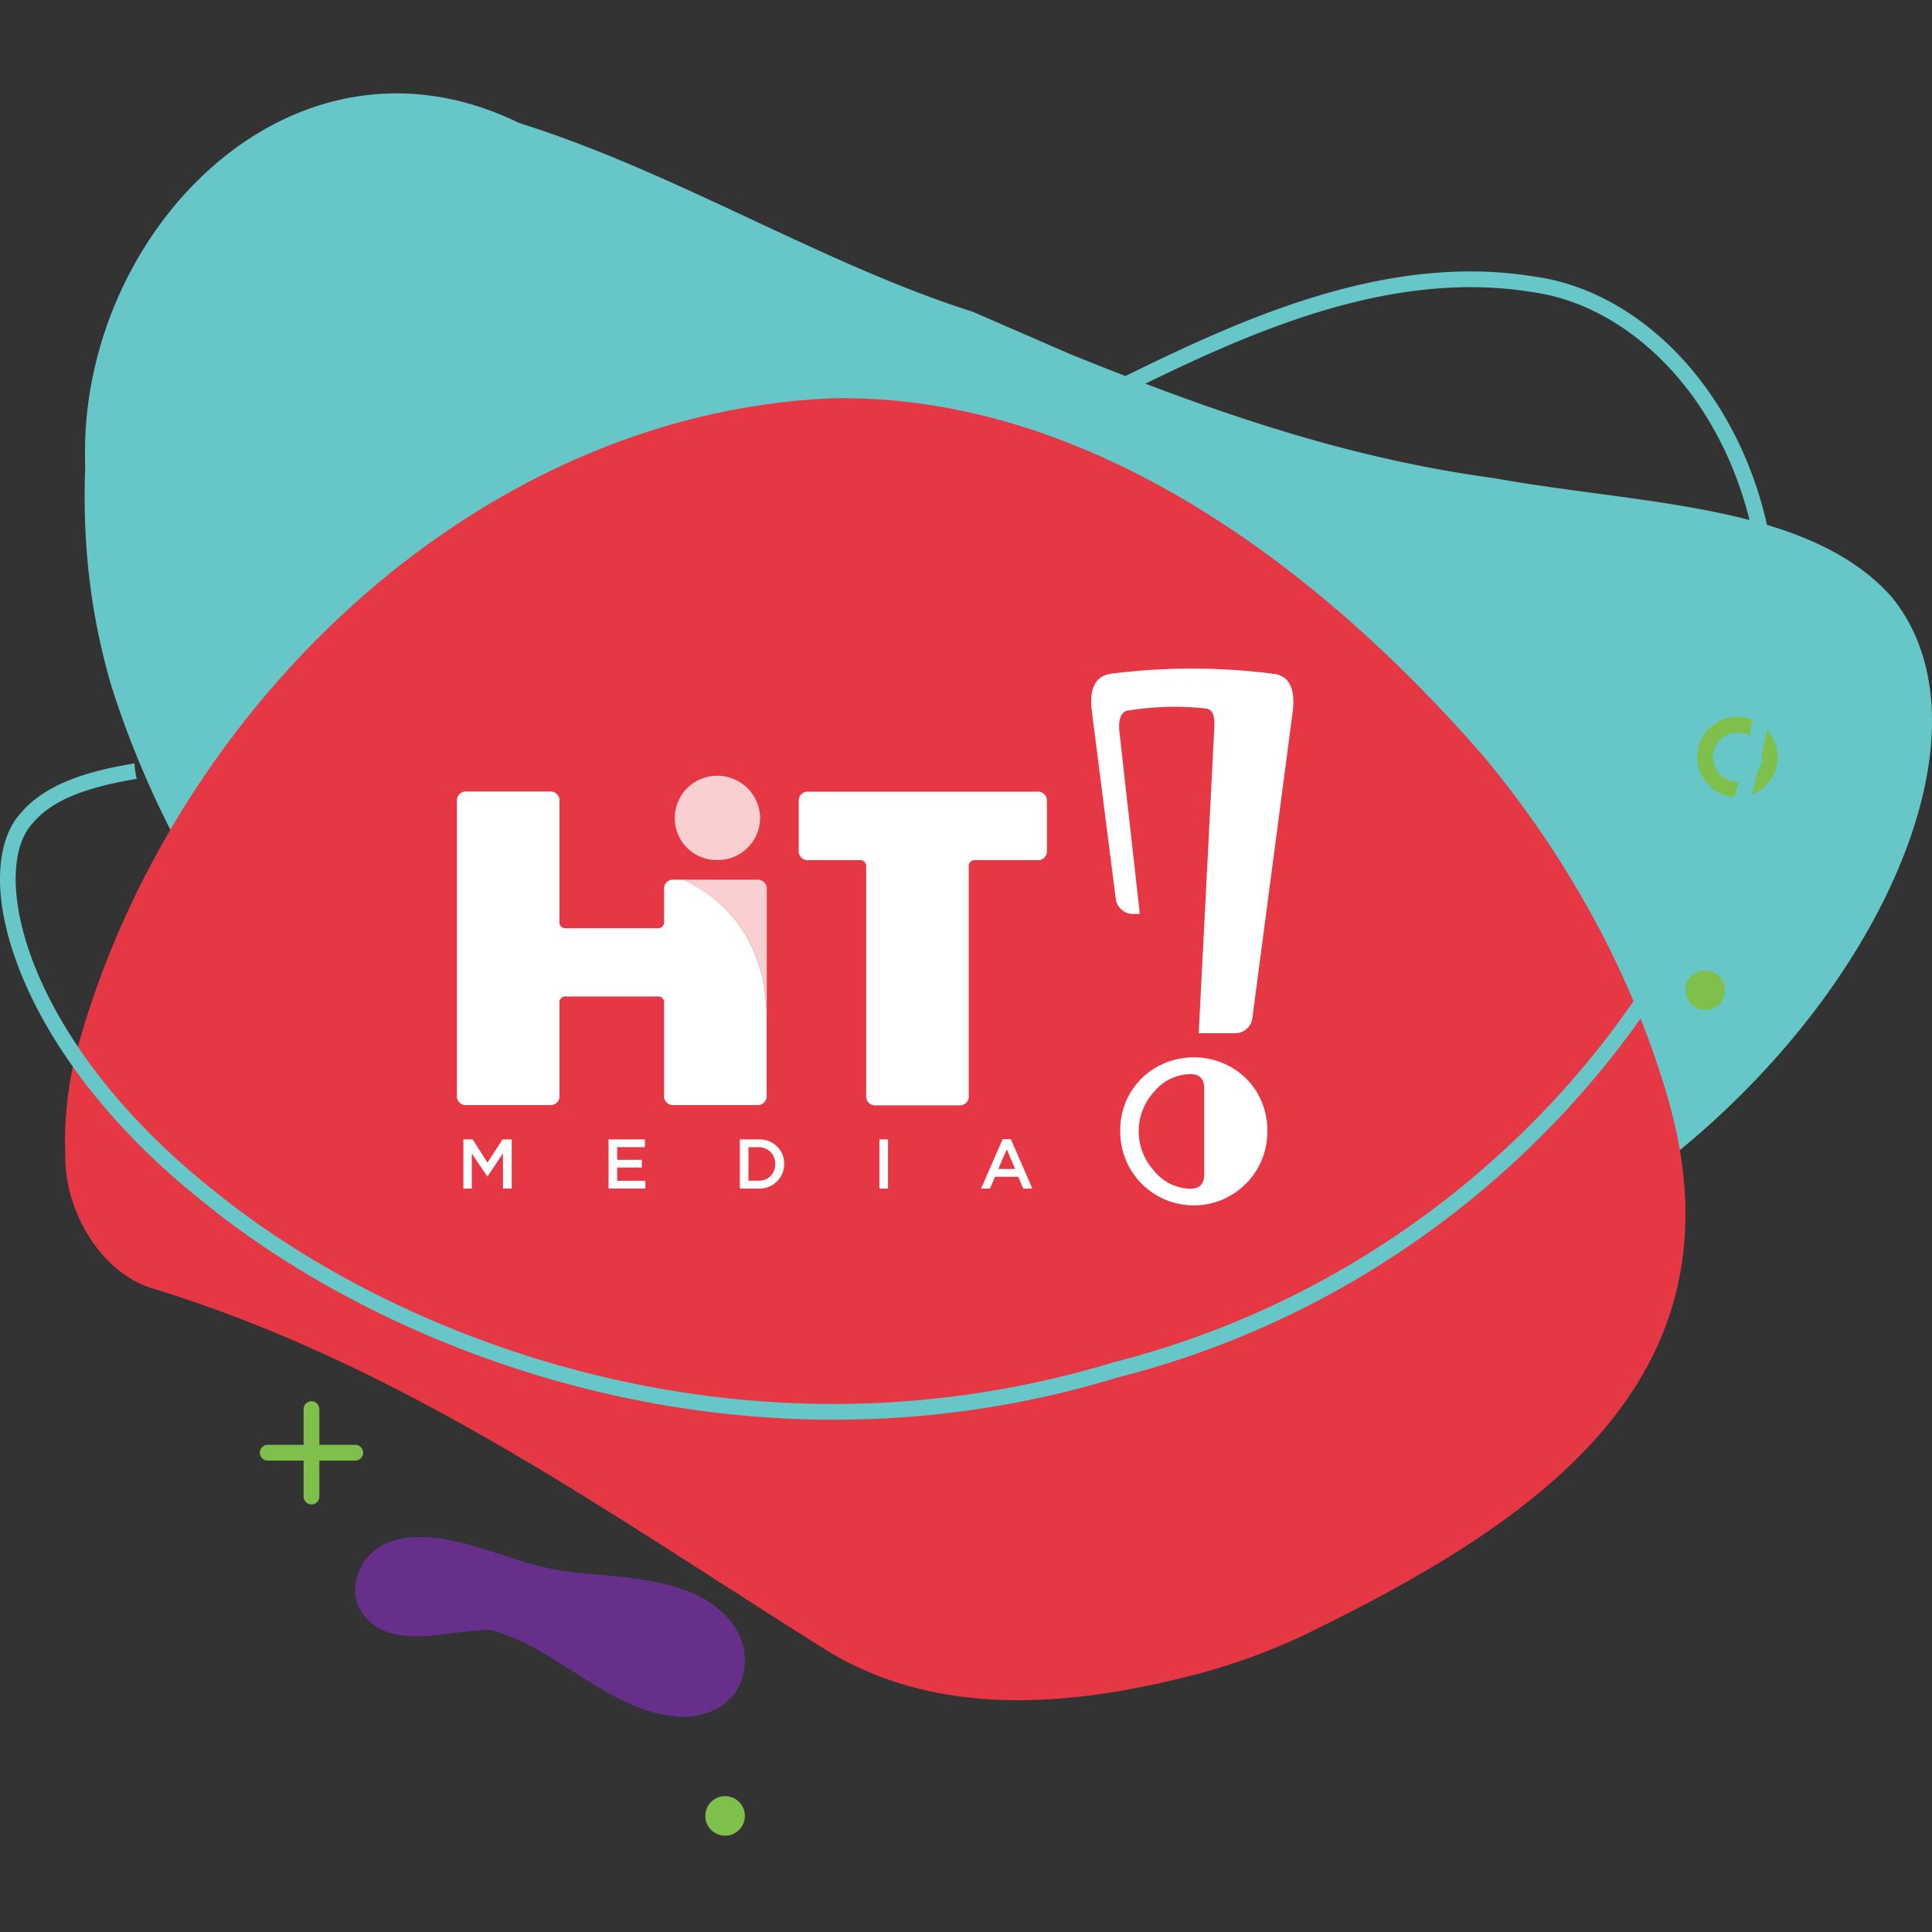
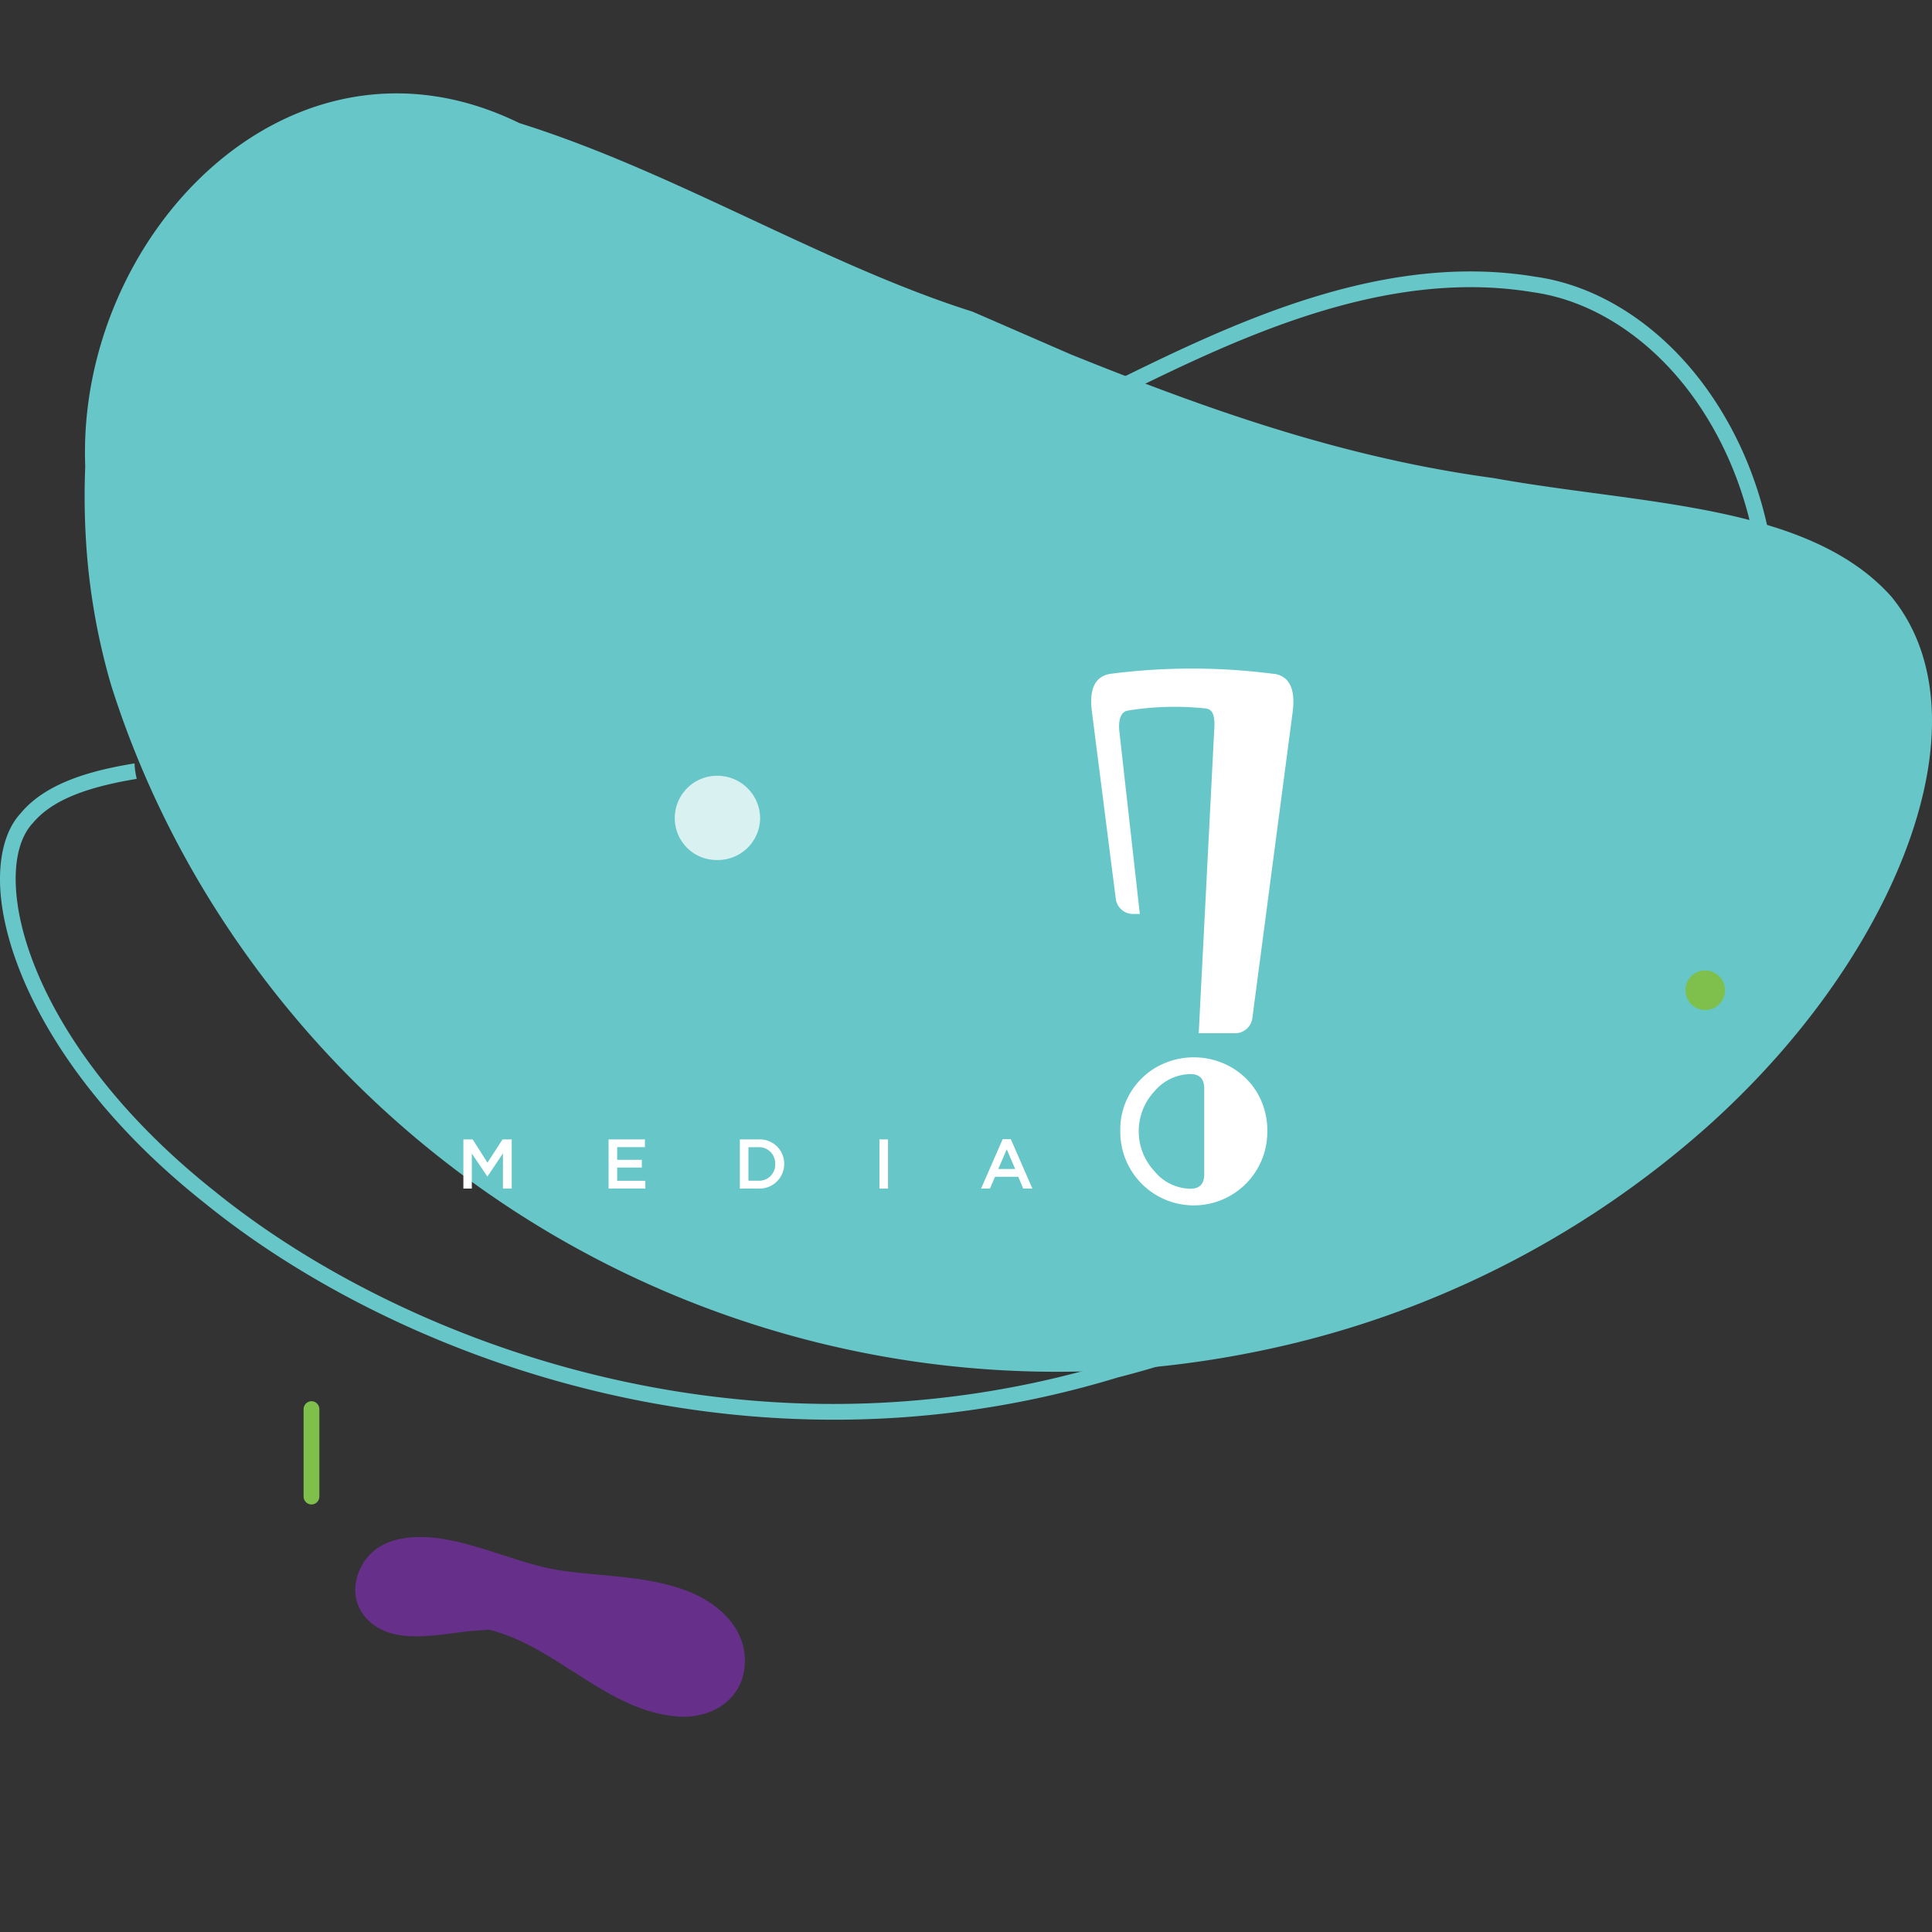
<svg xmlns="http://www.w3.org/2000/svg" width="400" height="400">
  <rect width="100%" height="100%" fill="#333333" stroke="none" />
  <defs>
    <clipPath id="A">
      <path d="M0 0h400v400H0z" />
    </clipPath>
  </defs>
  <g clip-path="url(#A)">
    <path d="M391.844 123.852c8.2 10.169 10.847 25.7 5.023 45.361-5.735 19.418-19.935 42.988-43.173 63.85-26.337 23.49-58.424 39.588-93 46.655-82.641 17.112-167.372-17.832-213.925-88.225a199.46 199.46 0 0 1-17.627-32.942q-3.474-8.248-6.163-16.795a135.86 135.86 0 0 1-5.177-29.825 149.88 149.88 0 0 1-.154-15.346c-1.88-47.923 42.556-94.27 89.889-71.097 5.331 1.664 10.662 3.605 15.963 5.7 26.471 10.508 52.294 25.269 77.871 33.343l20.4 8.875c27.426 11.032 55.592 21.263 87.486 25.577 30.877 5.578 65.483 5.239 82.617 24.868z" fill="#66c6c8" />
-     <path d="M15.214 220.09c18.427-71.585 82.37-134.418 156.949-137.623 53.28-1.079 101.2 35.161 135.065 74.2 8.394 10.081 15.813 20.936 22.157 32.418 6.545 11.84 11.793 24.352 15.654 37.318 17.966 60.091-29 89.7-75.252 112.231-6.996 3.27-14.266 5.92-21.725 7.92-11.494 2.989-24.591 5.547-37.873 5.454s-26.748-2.773-39.013-10.292c-44.837-28.1-87.424-58.981-139.626-74.975-10.662-3.2-18.12-15.993-18.027-27.272-.264-6.519.316-13.044 1.726-19.414z" fill="#e53844" />
    <g fill="#7ec04b">
      <path d="M64.488 290.103c.898.006 1.625.732 1.633 1.63v18.12c0 .902-.731 1.633-1.633 1.633s-1.633-.731-1.633-1.633v-18.12c.008-.898.735-1.624 1.633-1.63z" />
-       <path d="M55.428 299.132h18.12c.583 0 1.123.311 1.414.816s.292 1.128 0 1.633-.831.817-1.414.816h-18.12c-.583 0-1.123-.311-1.414-.816s-.292-1.128 0-1.633.831-.817 1.414-.816zm304.307-150.72a8.32 8.32 0 0 1 5.883 14.203 8.32 8.32 0 0 1-14.203-5.883 8.32 8.32 0 0 1 8.32-8.32zm0 13.436c2.057 0 3.911-1.239 4.698-3.139s.352-4.087-1.102-5.542-3.641-1.889-5.542-1.102-3.139 2.641-3.139 4.698c0 2.808 2.277 5.085 5.085 5.085z" />
      <circle cx="353.046" cy="205.02" r="4.098" />
-       <circle cx="4.098" cy="4.098" r="4.098" transform="matrix(.16 -.987 .987 .16 145.426 379.353)" />
    </g>
    <path d="M353.697 80.972c-9.276-13.158-22.311-21.787-35.746-23.667-32.387-5.424-64 10.2-89.458 22.773l-3.605 1.911a1.63 1.63 0 0 0-.74.894c.431.216.863.4 1.294.647.339.185.678.4 1.017.616.154.123.37.277.524.4l2.958-1.572c24.992-12.357 56.085-27.7 87.486-22.465 12.6 1.756 24.837 9.892 33.589 22.311 12.758 18.15 16.825 42.341 11.433 68.226-9.029 50.754-57.225 112.015-131.922 131a199.16 199.16 0 0 1-57.964 8.628c-53.311 0-99.874-21.17-128.07-44-28.535-22.619-40-46.9-41.139-62.063-.493-6.256.709-11.248 3.39-14.144 3.76-4.53 10.416-7.365 21.571-9.214a16.08 16.08 0 0 1-.462-3.2c-8.1 1.325-18.089 3.729-23.543 10.292-3.271 3.503-4.751 9.388-4.196 16.533 1.233 15.839 13 41.077 42.433 64.343 28.659 23.2 75.961 44.714 130.1 44.714 19.926.016 39.743-2.934 58.8-8.752 75.961-19.291 125.02-81.785 134.233-133.525 5.578-26.717 1.325-51.832-11.987-70.691z" fill="#66c6c8" />
    <path d="M82.33 338.484c4.961.832 10.108-.247 15.038-.8l3.852-.277c14.083 3.421 24.622 17.1 39.413 18 6.471.37 12.727-3.236 13.5-10.077.894-7.7-5.023-13.251-11.679-15.87-8.135-3.174-17.041-3.02-25.577-4.191-8.628-1.171-16.456-5.208-25.022-6.625-6.533-1.079-14.391-.493-17.411 6.44-2.835 6.471 1.356 12.265 7.889 13.374z" fill="#66308a" />
    <g fill="#fff">
      <path d="M95.938 235.908h1.925l3.062 4.811 3.12-4.811h1.9v10.177h-1.813v-7.29l-3.208 4.782h-.026l-3.21-4.753v7.261h-1.75v-10.177zm30.064 0h7.523v1.6h-5.744v2.624h5.1v1.6h-5.1v2.741h5.832v1.6h-7.615v-10.165zm27.177 0h3.791a5.05 5.05 0 0 1 5.394 5.042h0c.007 1.409-.568 2.759-1.59 3.731s-2.398 1.478-3.805 1.401h-3.79v-10.174zm1.779 1.633v6.909h2.012c.937.061 1.857-.278 2.53-.934s1.036-1.566.998-2.505h0a3.36 3.36 0 0 0-3.528-3.5h-2.012zm27.119-1.633h1.779v10.177h-1.779zm25.544-.058h1.662l4.461 10.235h-1.9l-1.021-2.449h-4.811l-1.05 2.449h-1.837l4.467-10.235zm2.566 6.182l-1.75-4.082-1.75 4.082z" />
      <path d="M148.484 178.055a8.75 8.75 0 0 0 8.894-8.661 8.85 8.85 0 0 0-8.894-8.777 8.75 8.75 0 0 0-8.777 8.777 8.65 8.65 0 0 0 8.777 8.661" opacity=".76" />
-       <path d="M141.282 182.137h-1.72c-.579-.074-1.16.128-1.567.547s-.593 1.005-.503 1.582v6.5a1.26 1.26 0 0 1-1.4 1.429h-18.838c-.394.06-.794-.071-1.076-.353s-.413-.682-.353-1.076v-24.754a1.87 1.87 0 0 0-2.07-2.129H96.726c-.586-.082-1.177.115-1.595.534s-.616 1.009-.534 1.595v60.651c-.082.586.115 1.177.534 1.595s1.009.616 1.595.534h17.029c.579.074 1.16-.128 1.567-.547s.593-1.005.503-1.582V207.74c-.06-.394.071-.794.353-1.076s.682-.413 1.076-.353h18.838c.391-.054.783.081 1.059.362s.402.677.341 1.067v18.923a1.87 1.87 0 0 0 2.07 2.129h17.029c.586.081 1.175-.117 1.593-.535s.615-1.008.533-1.594v-15.978h0c0-22.453-17.438-28.548-17.438-28.548m73.308-18.225h-47.09c-.586-.082-1.177.115-1.595.534s-.616 1.009-.534 1.595v9.914c-.082.586.115 1.177.534 1.595s1.009.616 1.595.534h10.439c.391-.054.783.081 1.059.362s.402.677.341 1.067v47.21c-.082.586.115 1.177.534 1.595s1.009.616 1.595.534h17.029a1.87 1.87 0 0 0 2.07-2.129v-47.21c-.06-.394.071-.794.353-1.076s.681-.413 1.076-.353h12.624c.587.087 1.181-.109 1.6-.529s.616-1.013.529-1.6v-9.914c.082-.586-.115-1.177-.534-1.595s-1.009-.616-1.595-.534" />
-       <path d="M156.62 182.137h-15.309s17.438 6.094 17.438 28.52h0v-26.391c.082-.586-.115-1.177-.534-1.595s-1.009-.616-1.595-.534" opacity=".76" />
      <path d="M254.948 220.978c-4.823-2.76-10.748-2.76-15.571 0a14.89 14.89 0 0 0-7.436 13.239 15.22 15.22 0 0 0 22.868 13.285 15.22 15.22 0 0 0 7.575-13.285 15.3 15.3 0 0 0-1.954-7.727c-1.305-2.292-3.197-4.194-5.482-5.511m-5.628 22.162c0 1.983-.962 2.974-2.858 2.974a9.81 9.81 0 0 1-7.436-3.616c-4.354-4.662-4.354-11.901 0-16.563 1.847-2.207 4.559-3.505 7.436-3.558 1.9 0 2.858.991 2.858 2.974v17.846zm14.522-103.607h0c-11.324-1.485-22.793-1.485-34.117 0-2.945.583-4.287 3-3.645 7.9l4.926 38.615c.205 1.741 1.633 3.082 3.383 3.178h1.6l-4.223-37.678c-.321-2.77.467-4.287 1.779-4.432h0c5.312-.865 10.716-1.012 16.067-.437h0c1.312.146 2.012 1.166 1.779 4.432l-3.208 62.811h7.723a3.6 3.6 0 0 0 3.383-3.149l8.34-63.335c.642-4.986-.787-7.407-3.762-7.932" />
    </g>
  </g>
</svg>